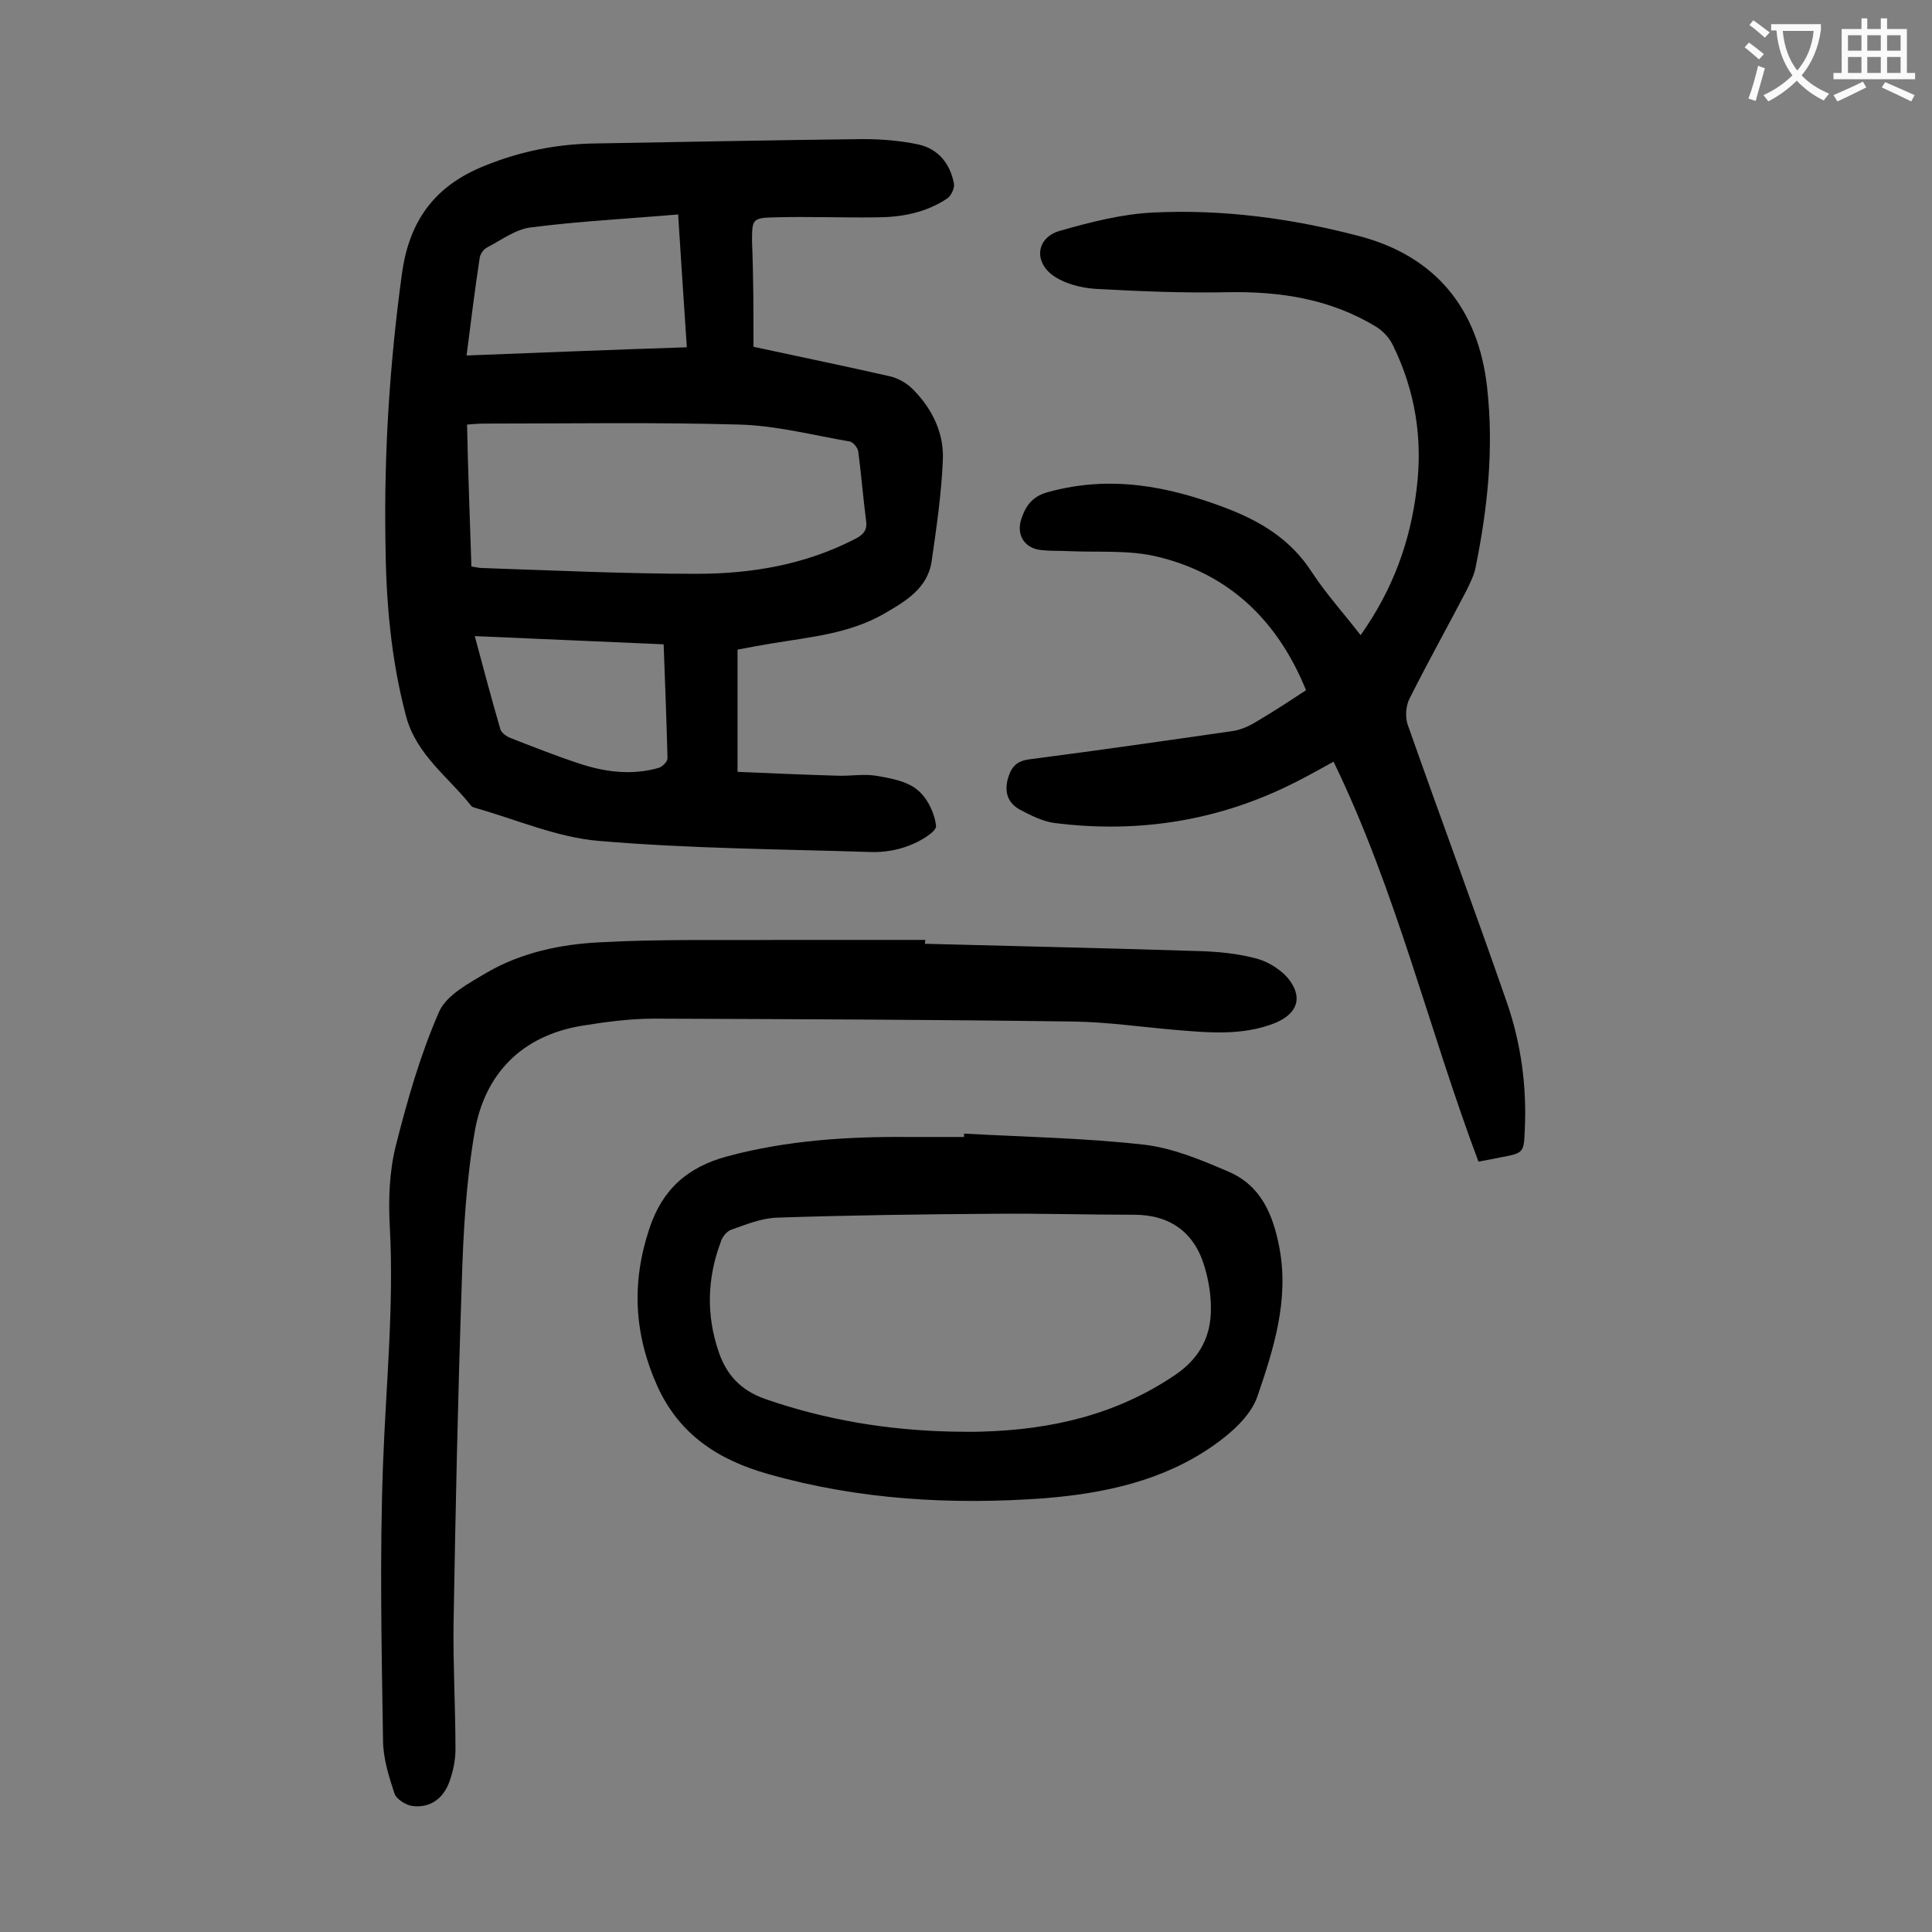
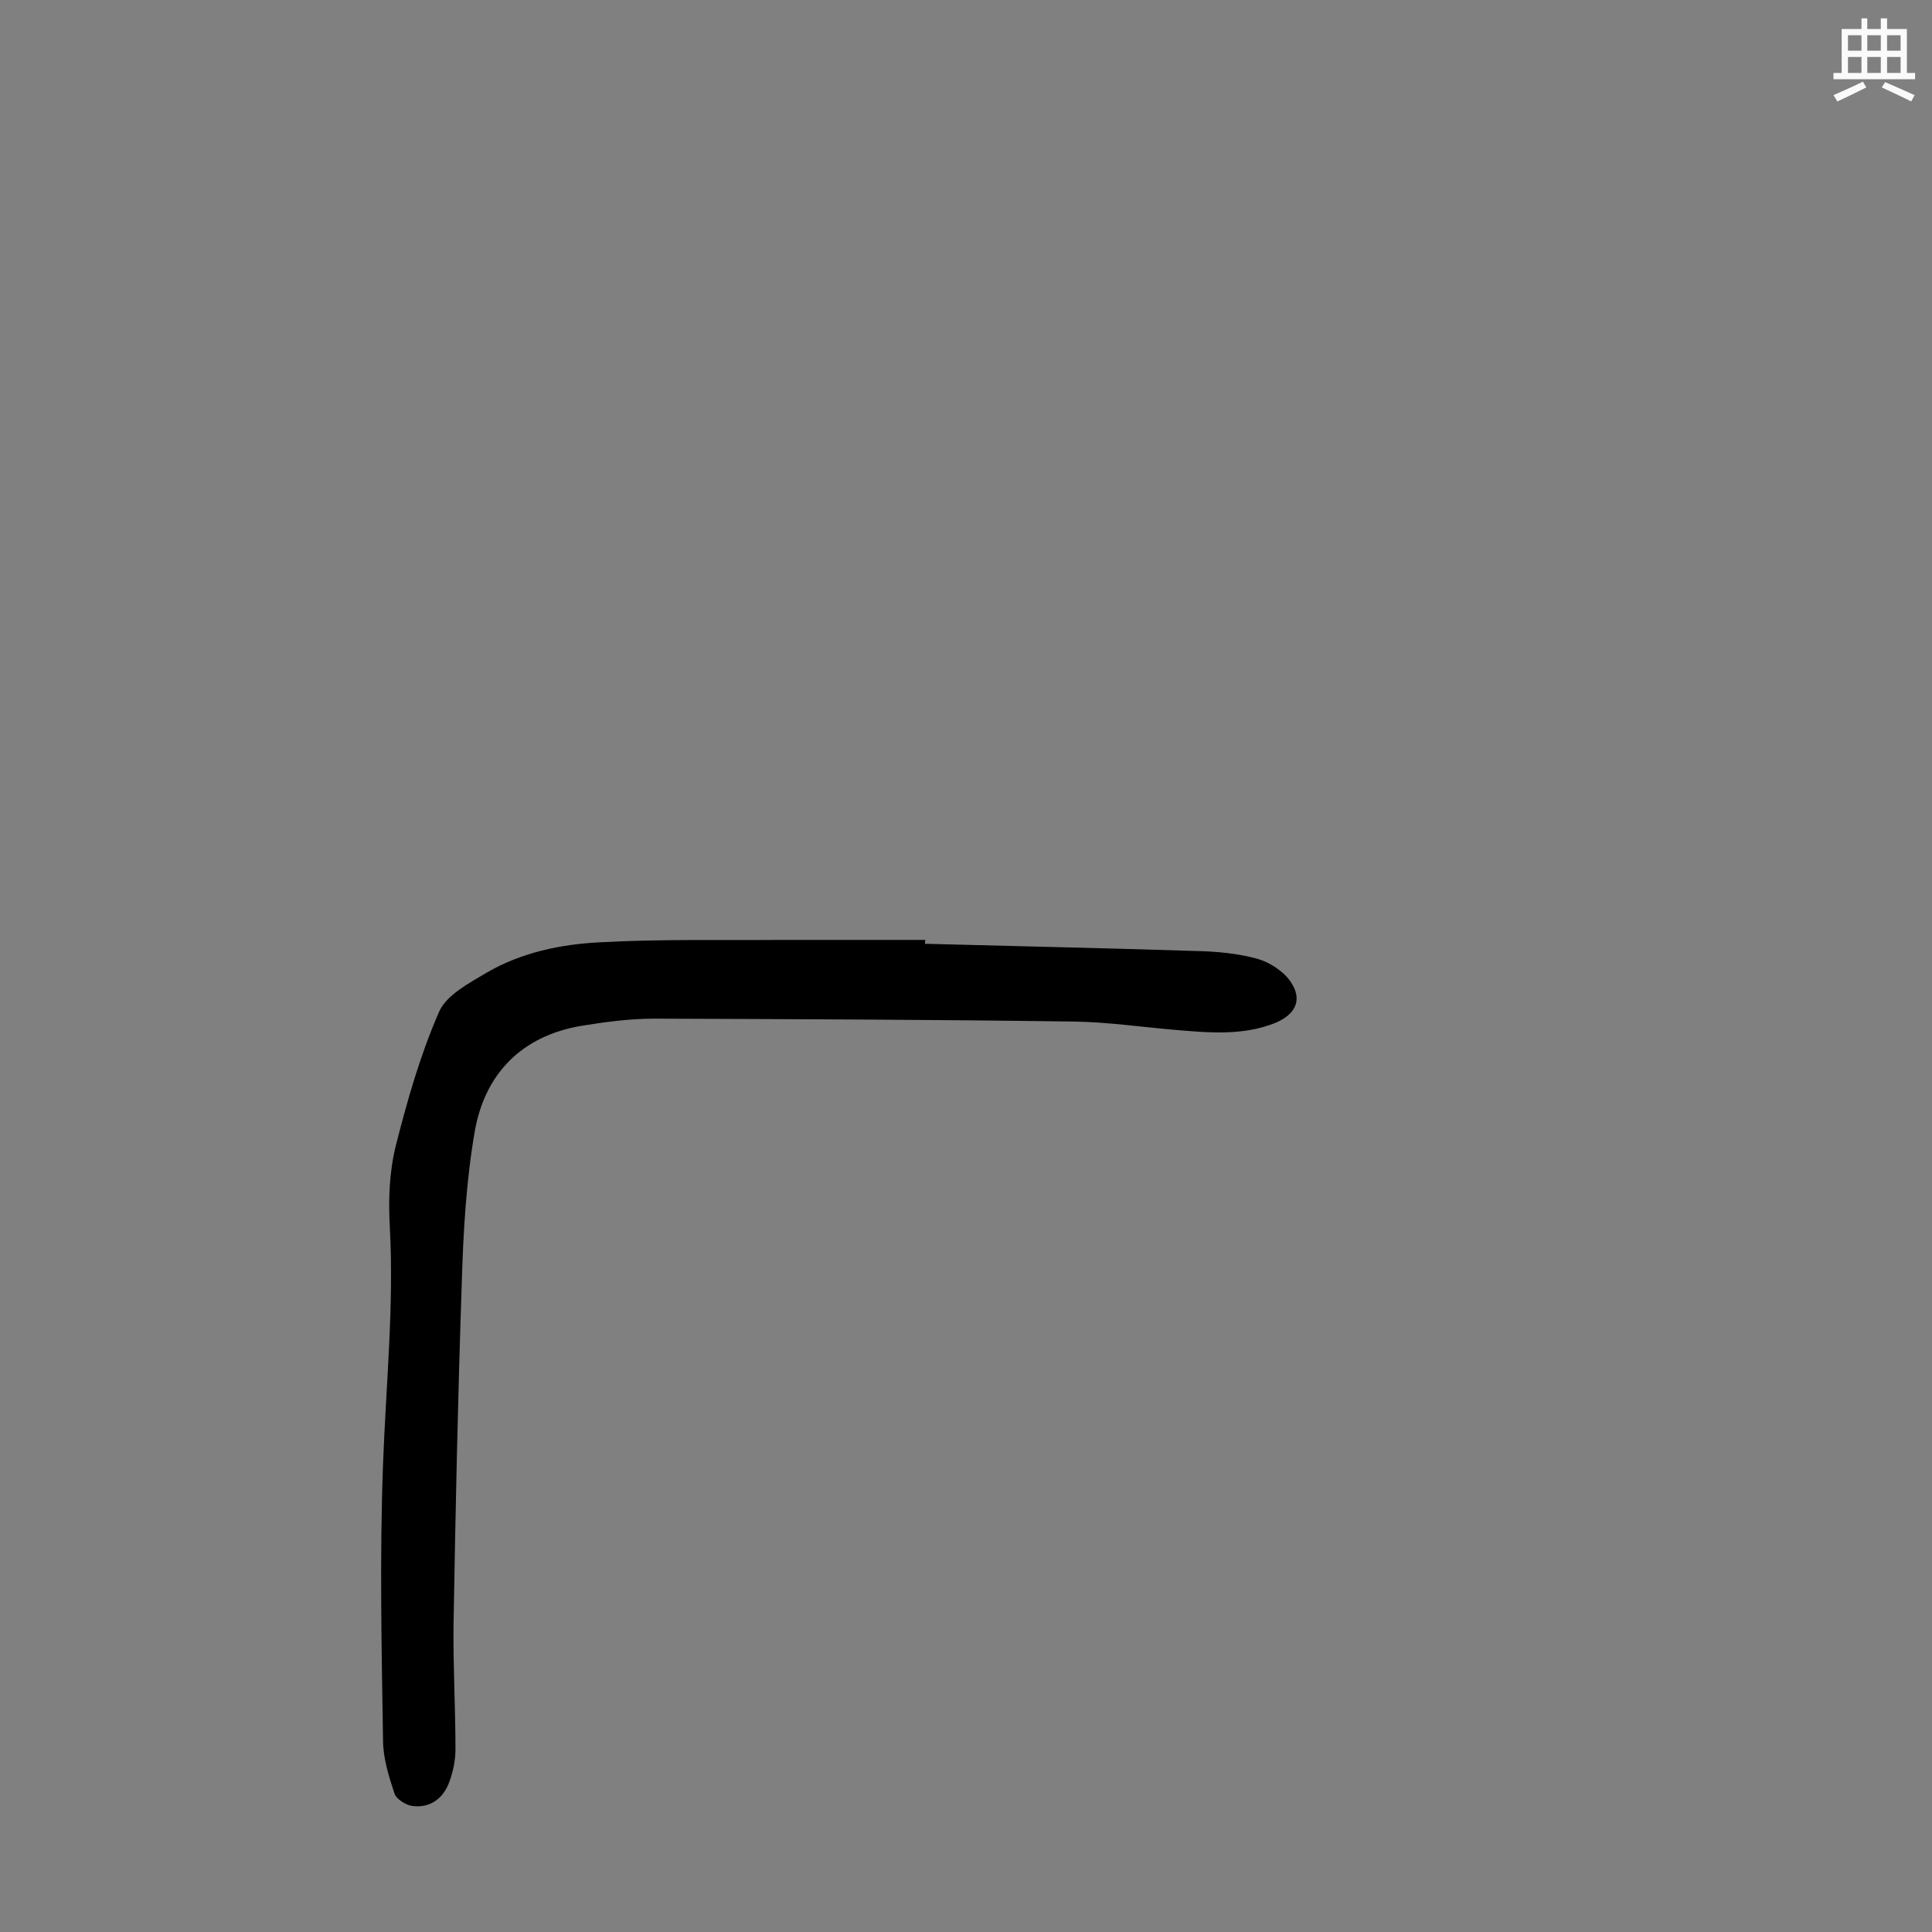
<svg xmlns="http://www.w3.org/2000/svg" enable-background="new 0 0 400 400" viewBox="0 0 400 400">
  <rect x="0" y="0" width="400" height="400" fill="#808080" stroke="none" />
  <g fill="#000001">
-     <path d="m156 71.8c9.7 2.1 19 4 28.2 6.1 1.8.4 3.7 1.5 5 2.9 3.9 4 6.3 9 6 14.6-.3 6.9-1.3 13.8-2.3 20.7-.8 5.8-5.6 8.5-10.1 11.1-7.1 4-15.1 4.7-22.9 6-2.4.4-4.7.8-7.2 1.3v25.3c6.9.3 13.8.6 20.7.8 2.6.1 5.4-.4 7.9 0 3 .5 6.4 1.1 8.6 2.9 2.1 1.7 3.6 4.8 3.9 7.5.1 1.2-3.3 3.2-5.4 4-2.5 1-5.4 1.5-8.1 1.4-18.8-.6-37.6-.7-56.3-2.3-8.6-.7-17-4.4-25.5-6.8-.3-.1-.7-.2-.9-.4-4.7-6-11.3-10.5-13.5-18.5-3.2-12-4.2-24.1-4.3-36.4-.3-18.5.9-36.9 3.4-55.2 1.5-11.2 6.9-18.4 17.2-22.5 7.4-3 15-4.5 22.9-4.6 18.4-.3 36.9-.7 55.3-.9 3.8 0 7.7.3 11.5 1.1 4.1.9 6.6 3.9 7.4 8.1.2.9-.6 2.6-1.4 3.1-4.5 3-9.6 3.9-14.8 3.9-7 .1-13.9-.2-20.9 0-4.7.1-4.7.4-4.7 5.1.3 7.1.3 14.3.3 21.7zm-58.4 45.5c.9.1 1.5.3 2.2.3 14.8.5 29.6 1.2 44.4 1.2 11.5 0 22.6-1.9 33-7.3 1.7-.9 2.4-1.9 2.1-3.8-.6-4.7-1-9.5-1.6-14.2-.1-.8-1.1-2-1.8-2.1-7.6-1.3-15.2-3.3-22.9-3.5-17.6-.5-35.1-.2-52.7-.2-1.2 0-2.3.1-3.6.2.2 10.1.6 19.7.9 29.4zm-1-43.7c15.5-.6 30.3-1.2 45.6-1.7-.6-9.1-1.2-17.9-1.8-27.5-10.5.9-20.6 1.4-30.6 2.7-3.1.4-6 2.6-8.9 4.1-.8.4-1.5 1.4-1.6 2.3-1 6.5-1.8 13.1-2.7 20.1zm1.7 58.1c1.8 6.8 3.5 13.1 5.3 19.3.2.7 1.3 1.5 2.1 1.8 4.9 1.9 9.9 3.9 14.9 5.5 5.1 1.6 10.4 2.2 15.7.7.8-.2 1.9-1.3 1.9-2-.2-7.8-.5-15.6-.8-23.6-13.1-.6-25.8-1.1-39.1-1.7z" />
-     <path d="m281.7 131.5c6.6-9.3 10.3-19.3 11.6-30.3 1.3-10.4-.3-20.3-4.9-29.7-.7-1.5-2-2.9-3.4-3.8-9.5-5.8-19.9-7.4-30.8-7.2-9.2.2-18.3-.2-27.5-.7-2.8-.2-6-1-8.3-2.5-4.5-2.9-3.9-8.1 1-9.5 6.3-1.8 12.9-3.5 19.4-3.8 14.3-.7 28.5 1.2 42.3 4.8 16 4.1 25 15 26.8 31.5 1.4 12.6.1 24.9-2.4 37.2-.3 1.6-1.1 3.1-1.8 4.6-3.9 7.5-8.1 15-11.9 22.6-.7 1.4-.9 3.6-.4 5.2 6.8 19.3 13.9 38.4 20.6 57.7 2.9 8.4 4.1 17.2 3.7 26.1-.2 5-.2 5-4.9 5.9-1.5.3-3 .6-4.7.9-10.3-27.4-17-56-30-82.8-2.6 1.4-5 2.8-7.6 4.1-15.8 8.1-32.6 10.8-50.1 8.6-2.5-.3-5-1.6-7.3-2.8-2.5-1.4-3.2-3.7-2.4-6.5.7-2.4 1.9-3.6 4.5-3.9 13.9-1.8 27.8-3.8 41.7-5.8 1.7-.2 3.4-.9 4.9-1.8 3.6-2.1 7.1-4.4 10.6-6.7-5.8-14.3-15.8-24-30.6-27.6-6-1.5-12.5-.9-18.8-1.2-1.8-.1-3.5 0-5.3-.2-3.6-.3-5.4-3.2-4.2-6.6 1-2.9 2.5-4.7 5.8-5.5 12.6-3.4 24.4-1.2 36.3 3.3 7.4 2.8 13.7 6.6 18.1 13.5 2.9 4.4 6.6 8.5 10 12.9z" />
    <path d="m191.5 195.4c18.8.5 37.6.9 56.3 1.5 4.2.1 8.5.5 12.5 1.6 2.5.7 5.3 2.5 6.8 4.6 2.7 3.8 1.2 6.9-3.1 8.7-6.8 2.7-13.9 2-21 1.4-6.9-.6-13.8-1.6-20.7-1.7-29-.4-57.9-.5-86.9-.6-5.1 0-10.2.7-15.1 1.5-12.3 2.1-19.9 9.9-22 21.8-1.8 10.4-2.4 21.1-2.7 31.6-.8 23.5-1.3 47.1-1.7 70.6-.1 8.6.4 17.2.4 25.8 0 2.3-.5 4.6-1.3 6.8-1.3 3.5-4.1 5.4-7.7 4.9-1.3-.2-3.2-1.4-3.6-2.5-1.2-3.6-2.4-7.4-2.4-11.2-.3-19-.7-38 0-57 .6-16.4 2.3-32.8 1.4-49.3-.3-5.5-.1-11.2 1.2-16.5 2.4-9.5 5.1-19 9-27.9 1.5-3.5 6.3-6 10-8.2 7.1-4.1 15.2-5.8 23.2-6.2 12.5-.7 25.1-.4 37.7-.5h29.8c-.1.3-.1.6-.1.8z" />
-     <path d="m199.6 234.7c12.5.7 25 .9 37.3 2.3 6 .7 11.9 3.2 17.5 5.6 6.7 2.9 9.2 8.9 10.5 15.8 2 10.8-1.2 20.9-4.6 30.8-1.4 4-5.5 7.6-9.1 10.1-10.4 7.3-22.6 9.9-35 10.9-19.3 1.4-38.4.3-57.1-5-10.3-2.9-18.4-8.1-23-18.2-4.8-10.7-5.4-21.3-1.7-32.5 2.7-8.3 8-12.9 16.2-15.1 12.3-3.3 24.8-4.1 37.4-4h11.6c0-.3 0-.5 0-.7zm-2.6 61.7c2.1 0 4.2.1 6.3 0 14.4-.4 27.9-3.5 40.1-11.8 5.1-3.5 7.4-8.1 7.3-13.9 0-2.8-.5-5.7-1.3-8.4-2.1-7.2-7.2-10.8-14.6-10.8-9.7 0-19.4-.3-29.2-.2-14.9.1-29.8.3-44.7.8-3.2.1-6.4 1.4-9.5 2.5-.9.3-1.9 1.5-2.2 2.6-2.8 7.5-3 15.1-.4 22.7 1.6 4.7 4.5 7.9 9.5 9.7 12.6 4.4 25.5 6.5 38.7 6.8z" />
  </g>
-   <path d="m362.1 8.8c1.1.8 2.1 1.6 3.1 2.4l-1 1.1c-1.3-1.1-2.3-2-3-2.5zm1.9 4.8c.5.2.9.4 1.4.5-.6 2.3-1.3 4.5-1.9 6.8l-1.5-.5c.8-2.1 1.4-4.3 2-6.8zm-1-9.4c1.3.9 2.4 1.8 3.4 2.5l-1 1.1c-1.4-1.2-2.4-2.1-3.2-2.6zm3.7 2.2v-1.4h10.3v1.2c-.5 3.6-1.8 6.8-4 9.4 1.5 1.6 3.4 2.8 5.7 3.8-.3.4-.7.8-1.1 1.4-2.3-1.1-4.1-2.5-5.6-4.1-1.6 1.6-3.6 3.1-5.9 4.3-.3-.5-.7-.9-1-1.3 2.4-1.1 4.4-2.5 6-4.1-1.9-2.5-3-5.6-3.3-9.3h-1.1zm8.8 0h-6.4c.3 3.3 1.3 6 3 8.2 2-2.3 3.1-5.1 3.4-8.2z" fill="#fafafb" />
  <path d="m385.3 3.8h1.3v2.2h2.8v-2.2h1.3v2.2h4.1v9.1h1.7v1.3h-16.9v-1.3h1.7v-9.1h4.1v-2.2zm.4 13.1.7 1.2c-1.8.9-3.8 1.9-6 2.9-.2-.4-.5-.8-.8-1.3 2.3-1 4.3-1.9 6.1-2.8zm-3.1-6.4h2.8v-3.2h-2.8zm0 4.6h2.8v-3.3h-2.8zm4-4.6h2.8v-3.2h-2.8zm0 4.6h2.8v-3.3h-2.8zm3.7 1.9c2.1.9 4.1 1.8 6.1 2.7l-.7 1.3c-2.2-1.1-4.2-2-6.1-2.9zm3.2-9.7h-2.8v3.2h2.8zm-2.8 7.8h2.8v-3.3h-2.8z" fill="#fafafb" />
</svg>